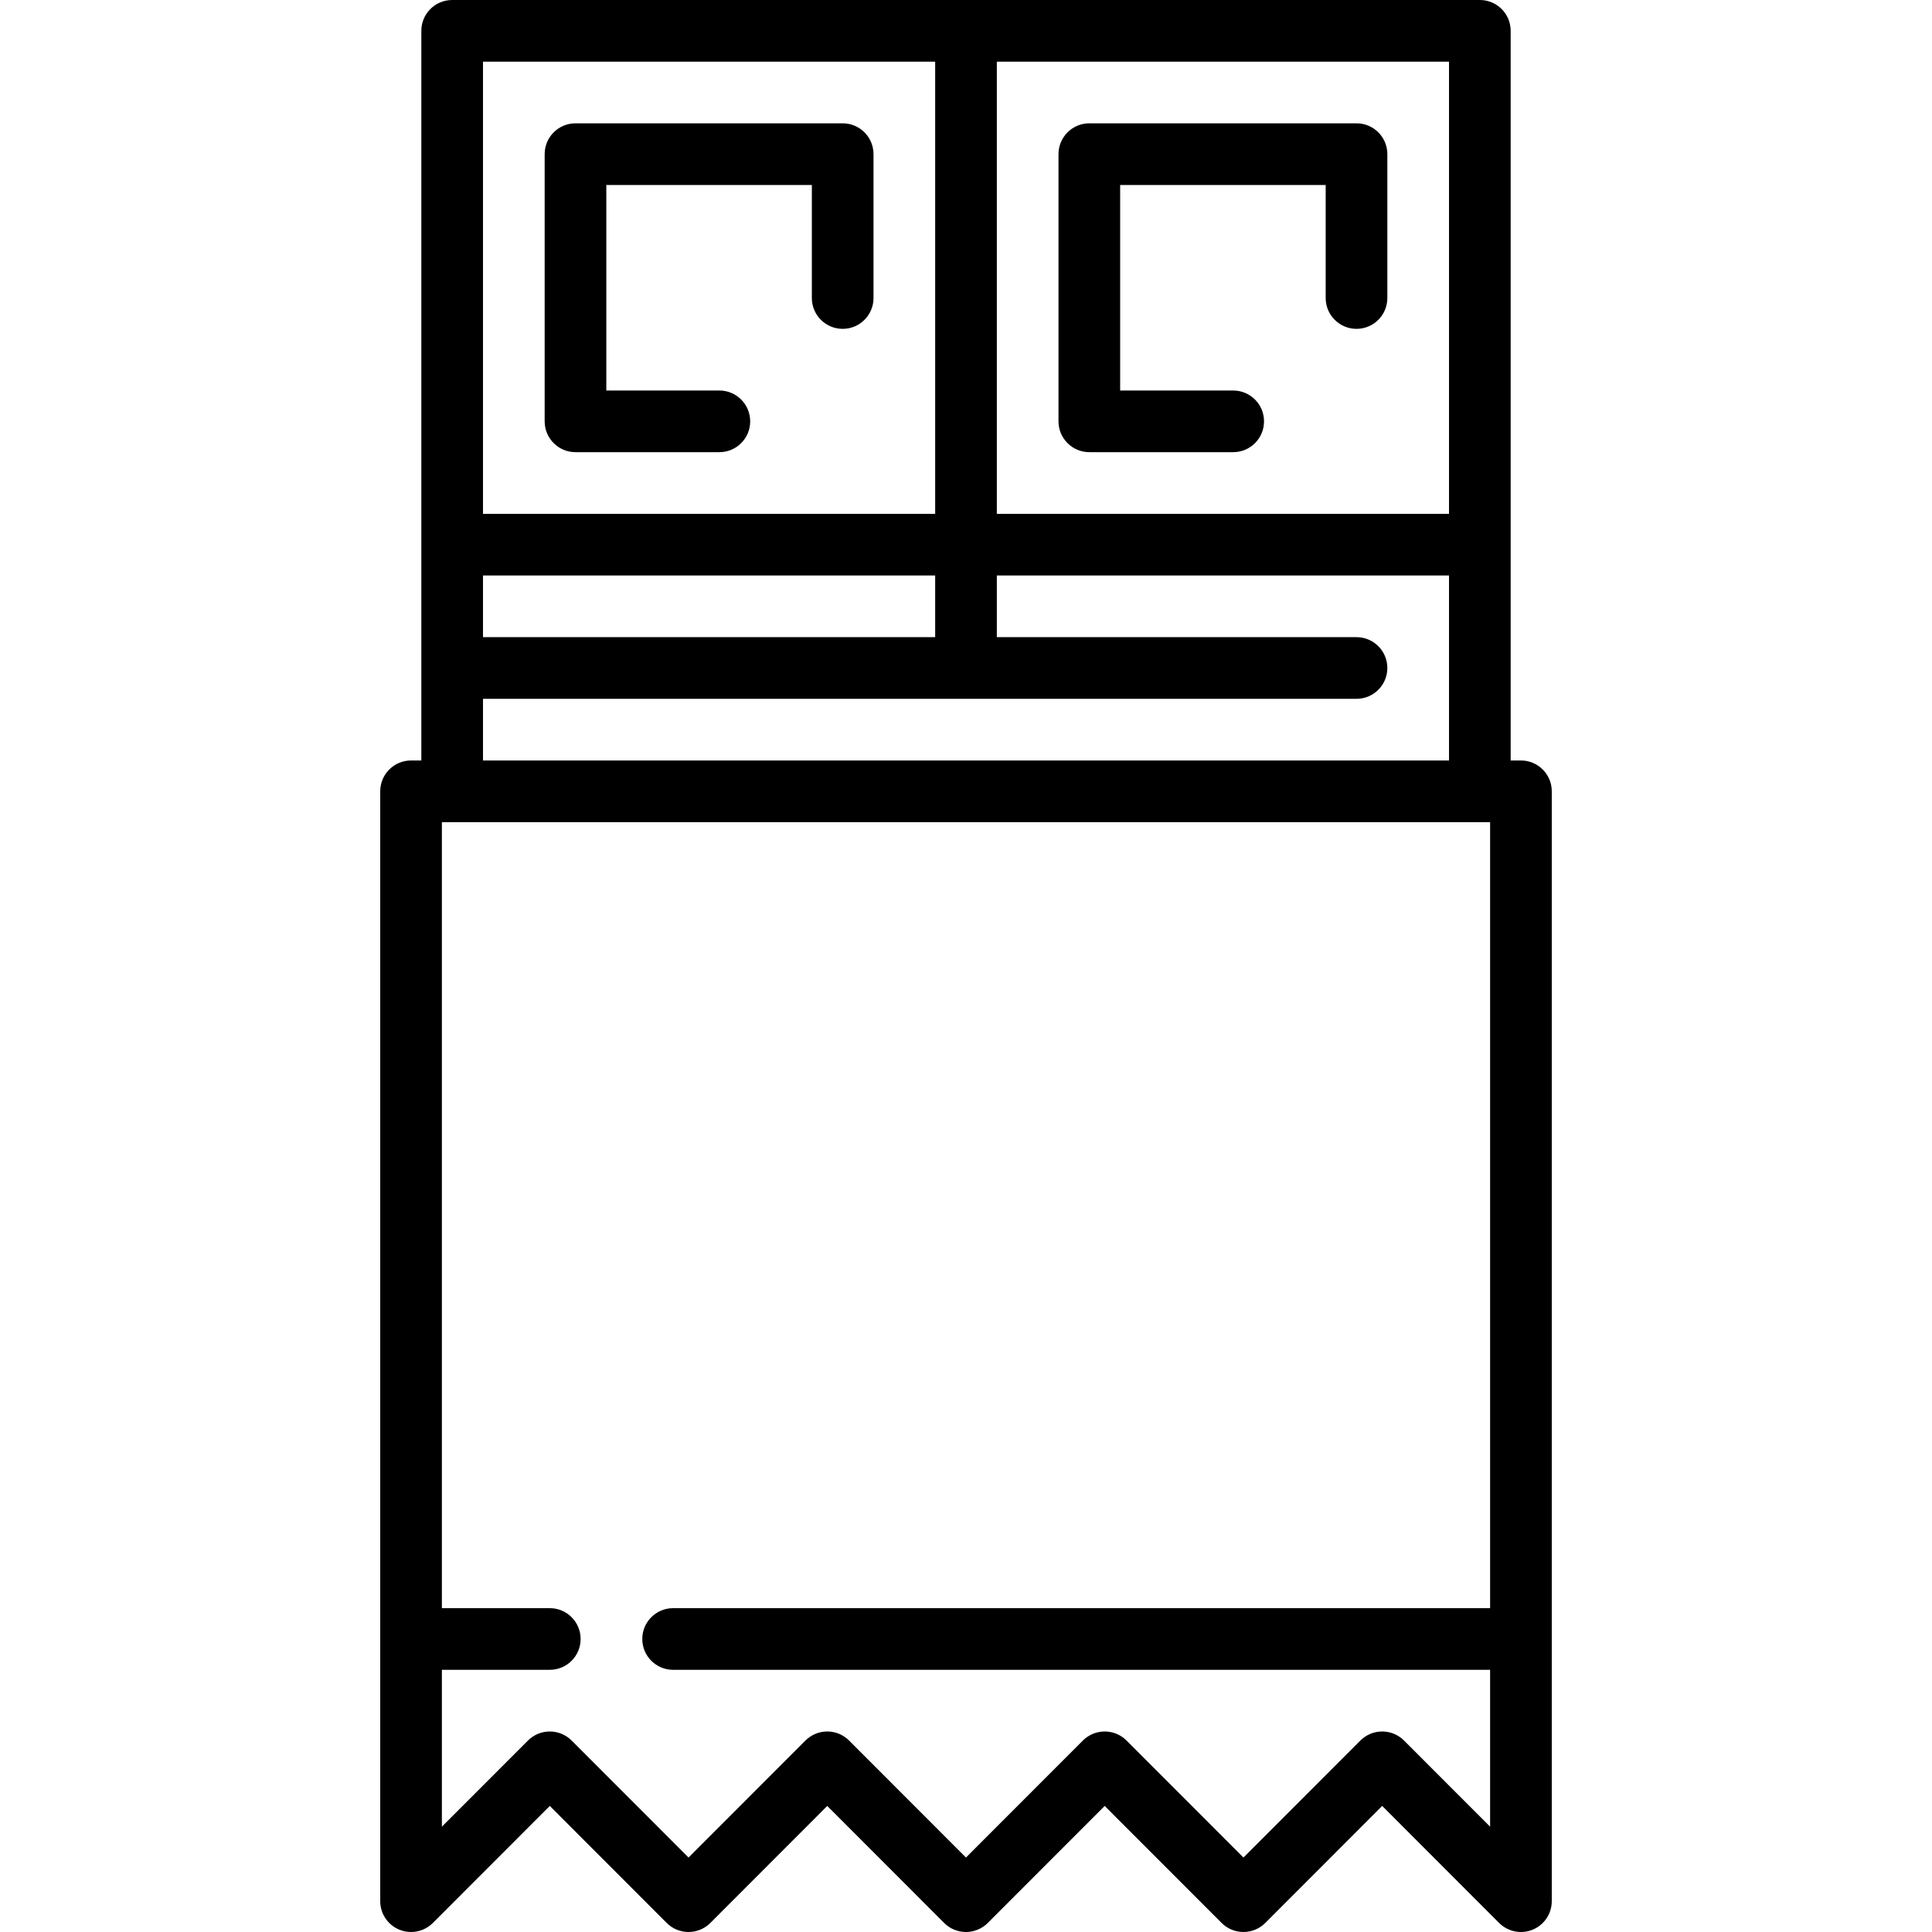
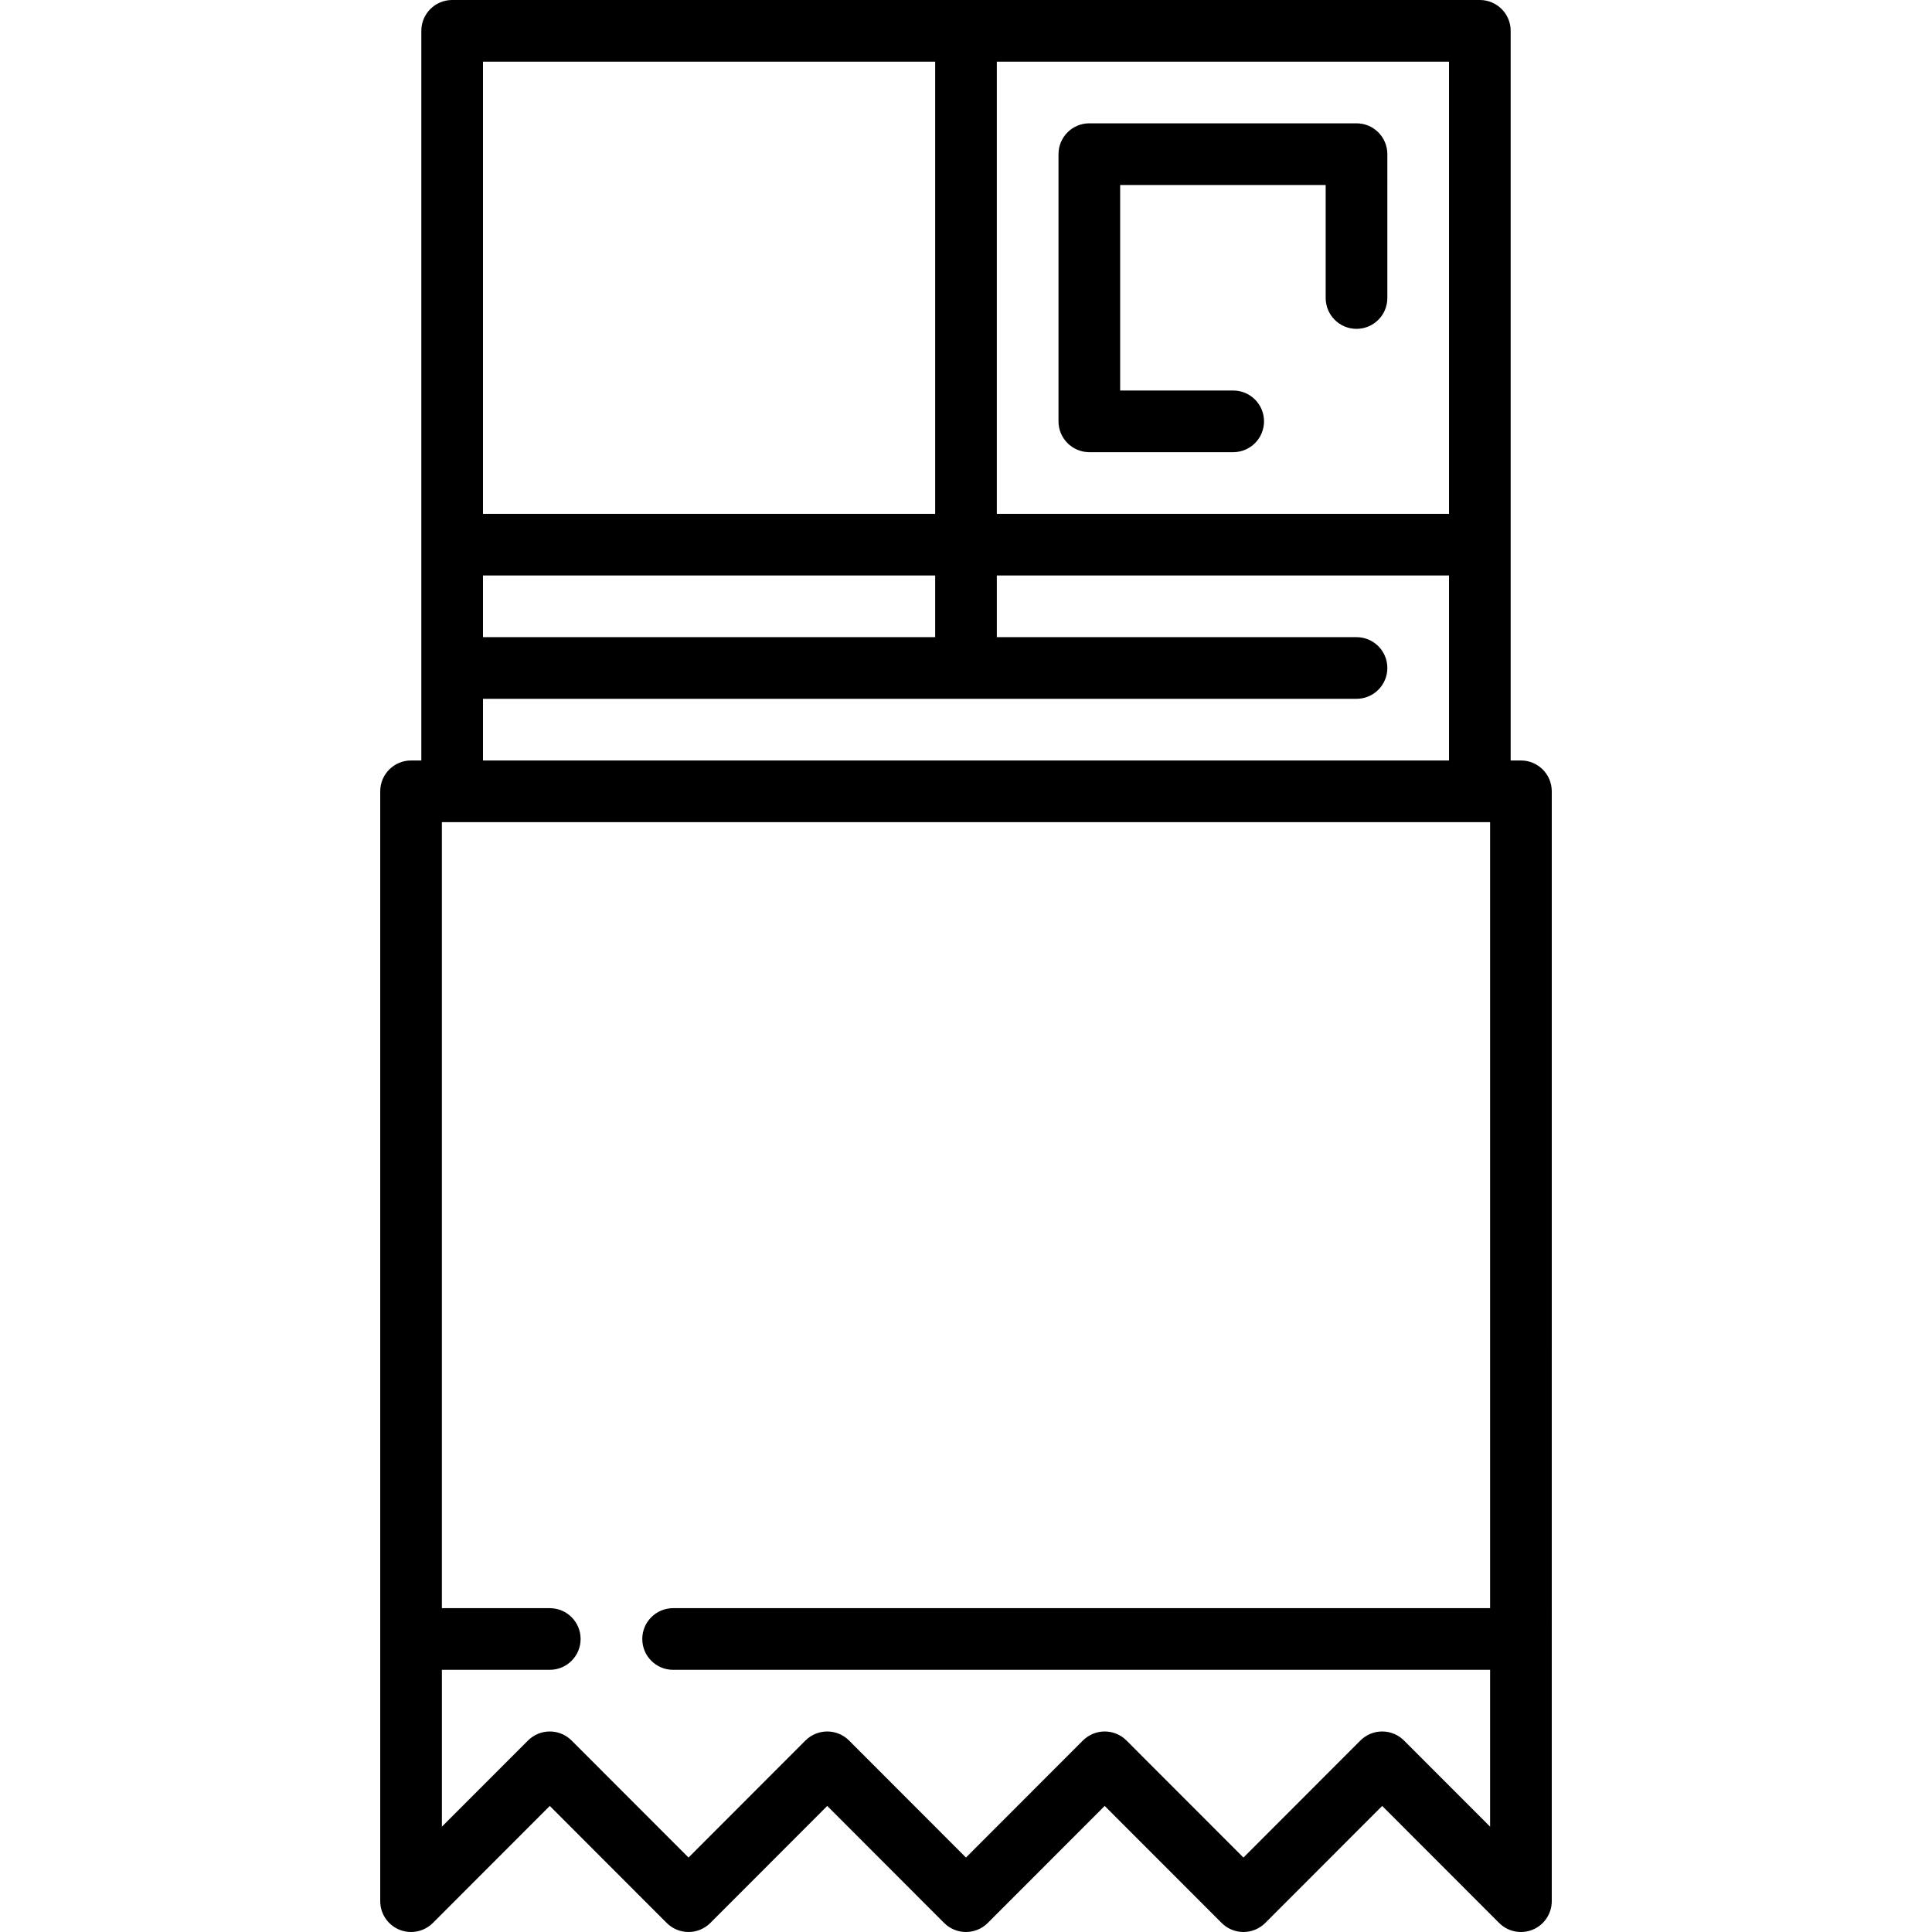
<svg xmlns="http://www.w3.org/2000/svg" fill="#000000" height="800px" width="800px" version="1.1" id="Layer_1" viewBox="0 0 512 512" xml:space="preserve">
  <g>
    <g>
-       <path d="M223.319,32.681H152.51c-4.513,0-8.17,3.657-8.17,8.17v70.809c0,4.513,3.657,8.17,8.17,8.17h38.128    c4.513,0,8.17-3.657,8.17-8.17s-3.657-8.17-8.17-8.17H160.68V49.022h54.469V78.98c0,4.513,3.657,8.17,8.17,8.17    c4.513,0,8.17-3.657,8.17-8.17V40.852C231.489,36.338,227.832,32.681,223.319,32.681z" />
-     </g>
+       </g>
  </g>
  <g>
    <g>
      <path d="M359.491,32.681h-70.809c-4.513,0-8.17,3.657-8.17,8.17v70.809c0,4.513,3.657,8.17,8.17,8.17h38.128    c4.513,0,8.17-3.657,8.17-8.17s-3.657-8.17-8.17-8.17h-29.958V49.022h54.469V78.98c0,4.513,3.657,8.17,8.17,8.17    c4.513,0,8.17-3.657,8.17-8.17V40.852C367.661,36.338,364.004,32.681,359.491,32.681z" />
    </g>
  </g>
  <g>
    <g>
-       <path d="M403.065,201.534h-2.723V8.17c0-4.513-3.657-8.17-8.17-8.17H119.828c-4.513,0-8.17,3.657-8.17,8.17v193.364h-2.723    c-4.513,0-8.17,3.657-8.17,8.17V503.83c0,3.305,1.991,6.286,5.046,7.549c1.01,0.418,2.07,0.621,3.122,0.621    c2.128,0,4.219-0.831,5.782-2.396l30.986-31.013l30.986,31.013c1.533,1.534,3.611,2.396,5.78,2.396s4.247-0.862,5.78-2.396    l30.982-31.012l30.981,31.012c1.532,1.534,3.611,2.396,5.78,2.396c2.169,0,4.248-0.862,5.78-2.396l30.986-31.014l30.994,31.016    c1.532,1.533,3.61,2.394,5.779,2.394s4.246-0.862,5.78-2.396l30.987-31.013l30.988,31.013c2.338,2.338,5.849,3.036,8.906,1.775    c3.054-1.264,5.045-4.244,5.045-7.549V209.704C411.236,205.191,407.578,201.534,403.065,201.534z M264.17,16.341h119.831v119.831    H264.17V16.341z M127.999,16.341H247.83v119.831H127.999V16.341z M127.999,152.512H247.83v16.341H127.999V152.512z     M127.999,185.193L127.999,185.193h231.492c4.513,0,8.17-3.657,8.17-8.17c0-4.513-3.657-8.17-8.17-8.17h-95.32v-16.341h119.831    v49.022H127.999V185.193z M394.894,426.18H178.381c-4.513,0-8.17,3.657-8.17,8.17s3.657,8.17,8.17,8.17h216.513v41.573    l-22.818-22.837c-1.533-1.534-3.611-2.396-5.78-2.396s-4.246,0.862-5.78,2.396l-30.987,31.014l-30.994-31.016    c-1.532-1.533-3.61-2.394-5.779-2.394s-4.247,0.862-5.78,2.396l-30.986,31.013l-30.981-31.013    c-1.532-1.534-3.611-2.396-5.78-2.396s-4.247,0.862-5.78,2.396l-30.982,31.013l-30.986-31.013    c-1.533-1.534-3.611-2.396-5.78-2.396s-4.246,0.862-5.78,2.396l-22.816,22.835v-41.572H145.7c4.513,0,8.17-3.657,8.17-8.17    s-3.657-8.17-8.17-8.17h-28.596V217.875h277.79V426.18z" />
+       <path d="M403.065,201.534h-2.723V8.17c0-4.513-3.657-8.17-8.17-8.17H119.828c-4.513,0-8.17,3.657-8.17,8.17v193.364h-2.723    c-4.513,0-8.17,3.657-8.17,8.17V503.83c0,3.305,1.991,6.286,5.046,7.549c1.01,0.418,2.07,0.621,3.122,0.621    c2.128,0,4.219-0.831,5.782-2.396l30.986-31.013l30.986,31.013c1.533,1.534,3.611,2.396,5.78,2.396s4.247-0.862,5.78-2.396    l30.982-31.012l30.981,31.012c1.532,1.534,3.611,2.396,5.78,2.396c2.169,0,4.248-0.862,5.78-2.396l30.986-31.014l30.994,31.016    c1.532,1.533,3.61,2.394,5.779,2.394s4.246-0.862,5.78-2.396l30.987-31.013l30.988,31.013c2.338,2.338,5.849,3.036,8.906,1.775    c3.054-1.264,5.045-4.244,5.045-7.549V209.704C411.236,205.191,407.578,201.534,403.065,201.534z M264.17,16.341h119.831v119.831    H264.17V16.341z M127.999,16.341H247.83v119.831H127.999V16.341z M127.999,152.512H247.83v16.341H127.999V152.512z     M127.999,185.193L127.999,185.193h231.492c4.513,0,8.17-3.657,8.17-8.17c0-4.513-3.657-8.17-8.17-8.17h-95.32v-16.341h119.831    v49.022H127.999V185.193z M394.894,426.18H178.381c-4.513,0-8.17,3.657-8.17,8.17s3.657,8.17,8.17,8.17h216.513v41.573    l-22.818-22.837c-1.533-1.534-3.611-2.396-5.78-2.396s-4.246,0.862-5.78,2.396l-30.987,31.014l-30.994-31.016    c-1.532-1.533-3.61-2.394-5.779-2.394s-4.247,0.862-5.78,2.396l-30.986,31.013l-30.981-31.013    c-1.532-1.534-3.611-2.396-5.78-2.396s-4.247,0.862-5.78,2.396l-30.982,31.013l-30.986-31.013    c-1.533-1.534-3.611-2.396-5.78-2.396s-4.246,0.862-5.78,2.396l-22.816,22.835v-41.572H145.7c4.513,0,8.17-3.657,8.17-8.17    s-3.657-8.17-8.17-8.17h-28.596V217.875h277.79V426.18" />
    </g>
  </g>
</svg>